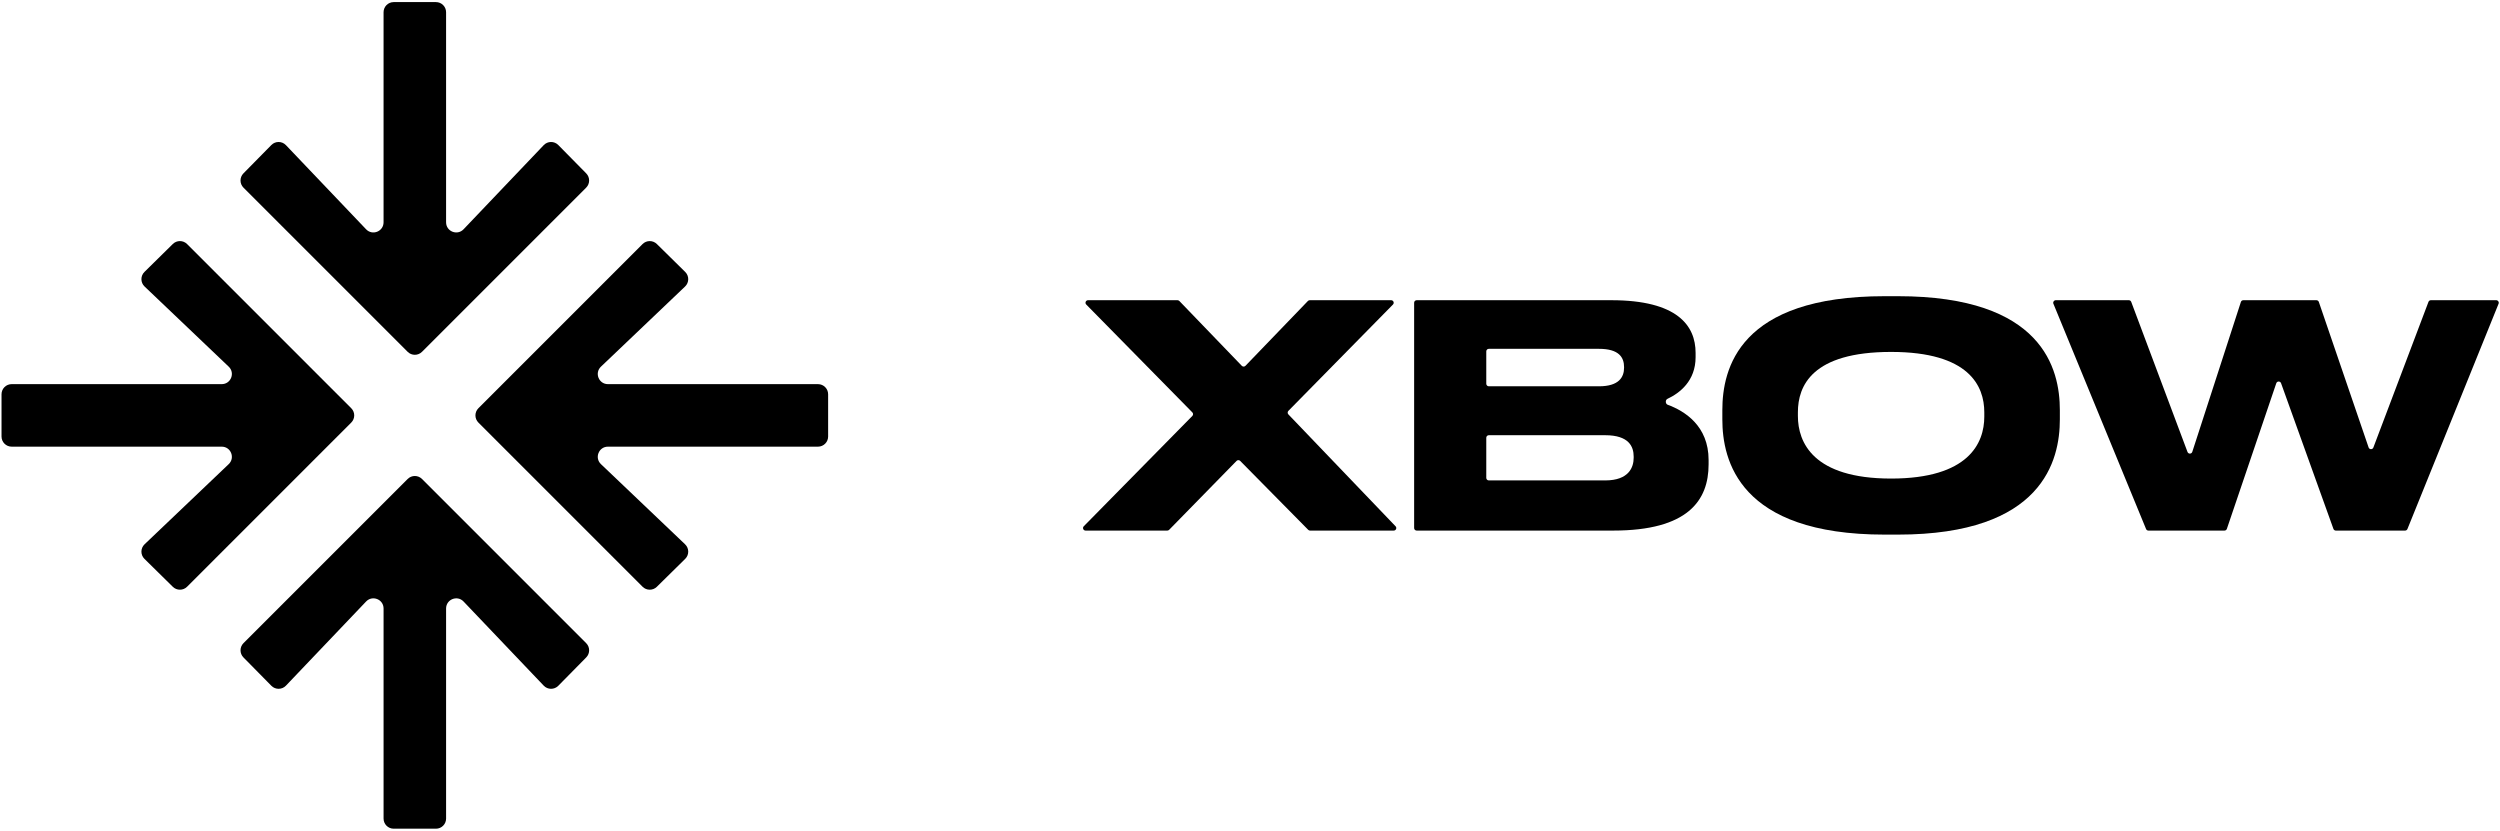
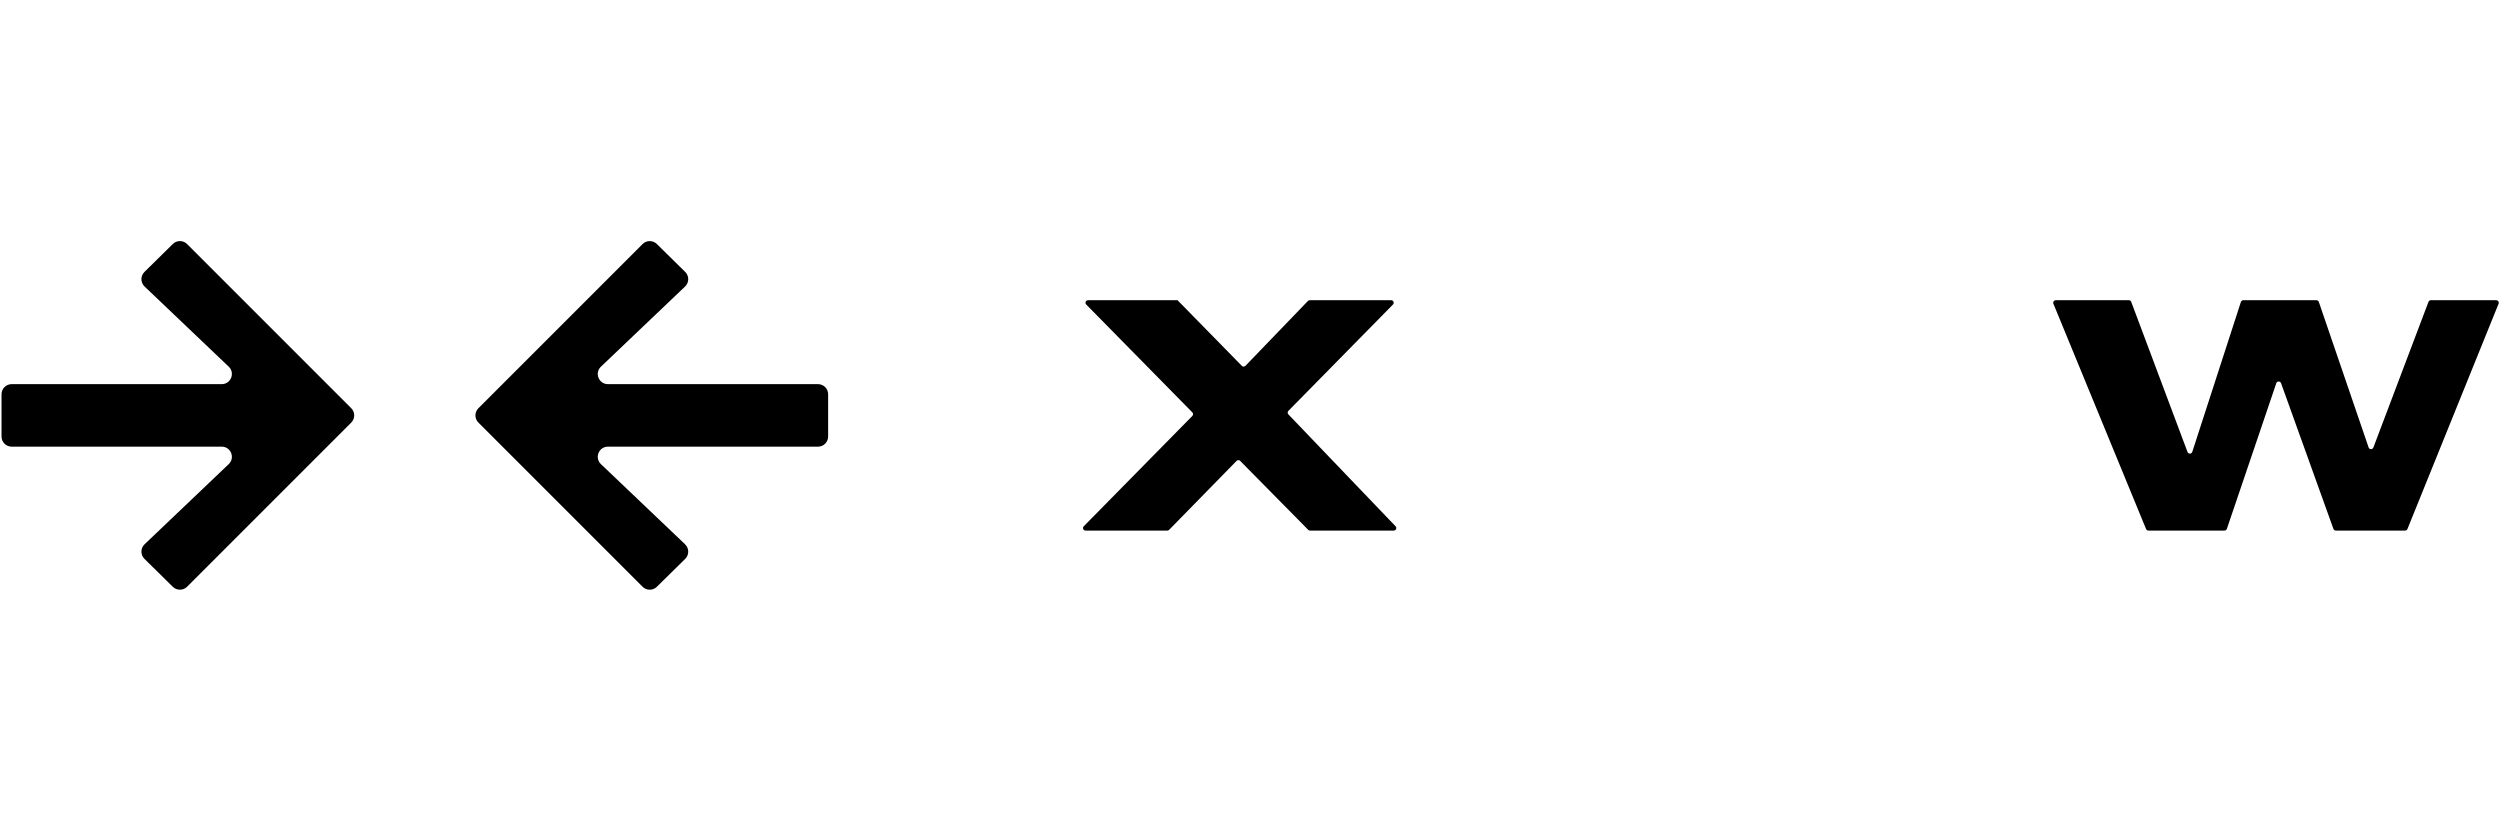
<svg xmlns="http://www.w3.org/2000/svg" width="987" height="328" viewBox="0 0 987 328" fill="none">
  <path d="M879.166 208.796C879.029 209.201 878.648 209.474 878.219 209.474H848.189C847.784 209.474 847.419 209.229 847.264 208.855L810.68 119.905C810.41 119.247 810.893 118.524 811.605 118.524H840.469C840.886 118.524 841.259 118.783 841.406 119.173L863.628 178.434C863.961 179.32 865.224 179.291 865.516 178.391L884.702 119.216C884.835 118.804 885.22 118.524 885.653 118.524H914.528C914.955 118.524 915.336 118.796 915.474 119.201L935.125 176.652C935.428 177.539 936.675 177.559 937.007 176.682L958.762 119.171C958.909 118.782 959.281 118.524 959.697 118.524H985.517C986.226 118.524 986.71 119.242 986.444 119.899L950.457 208.849C950.304 209.227 949.938 209.474 949.53 209.474H922.18C921.758 209.474 921.382 209.209 921.239 208.812L900.563 151.29C900.243 150.399 898.98 150.411 898.675 151.307L879.166 208.796Z" fill="#F9F7F2" style="fill:#F9F7F2;fill:color(display-p3 0.977 0.969 0.949);fill-opacity:1;" />
-   <path d="M744.037 116.936H749.294C806.504 116.936 813.228 145.663 813.228 161.921V165.589C813.228 181.603 806.626 211.064 749.294 211.064H744.037C686.46 211.064 679.981 181.603 679.981 165.589V161.921C679.981 145.663 686.46 116.936 744.037 116.936ZM783.4 164.489V162.777C783.4 152.386 777.41 138.94 746.604 138.94C715.31 138.94 709.809 152.386 709.809 162.777V164.244C709.809 174.635 715.799 188.937 746.604 188.937C777.166 188.937 783.4 175.002 783.4 164.489Z" fill="#F9F7F2" style="fill:#F9F7F2;fill:color(display-p3 0.977 0.969 0.949);fill-opacity:1;" />
-   <path d="M559.301 209.474C558.748 209.474 558.301 209.026 558.301 208.474V119.524C558.301 118.972 558.748 118.524 559.301 118.524H636.17C662.208 118.524 669.421 128.548 669.421 139.306V141.017C669.421 150.415 663.125 155.205 658.321 157.458C657.406 157.888 657.455 159.451 658.404 159.8C665.111 162.263 674.555 168.12 674.555 181.602V183.314C674.555 197.616 666.364 209.474 636.904 209.474H559.301ZM631.28 137.717H587.783C587.231 137.717 586.783 138.164 586.783 138.717V151.508C586.783 152.061 587.231 152.508 587.783 152.508H631.28C639.226 152.508 641.182 148.841 641.182 145.174V144.929C641.182 141.14 639.226 137.717 631.28 137.717ZM633.725 171.823H587.783C587.231 171.823 586.783 172.271 586.783 172.823V188.671C586.783 189.223 587.231 189.671 587.783 189.671H633.725C643.138 189.671 644.972 184.414 644.972 180.747V180.258C644.972 176.346 643.138 171.823 633.725 171.823Z" fill="#F9F7F2" style="fill:#F9F7F2;fill:color(display-p3 0.977 0.969 0.949);fill-opacity:1;" />
-   <path d="M461.573 209.173C461.385 209.366 461.127 209.474 460.858 209.474H428.582C427.695 209.474 427.247 208.405 427.869 207.773L470.735 164.212C471.118 163.822 471.118 163.198 470.735 162.809L428.846 120.226C428.224 119.593 428.672 118.524 429.559 118.524H464.888C465.159 118.524 465.419 118.635 465.608 118.831L490.264 144.426C490.657 144.834 491.311 144.834 491.704 144.426L516.36 118.831C516.549 118.635 516.809 118.524 517.081 118.524H549.231C550.118 118.524 550.566 119.593 549.944 120.226L508.657 162.207C508.278 162.593 508.274 163.21 508.648 163.6L550.975 207.782C551.584 208.418 551.133 209.474 550.252 209.474H517.196C516.928 209.474 516.672 209.367 516.484 209.177L489.621 181.96C489.228 181.562 488.585 181.563 488.194 181.963L461.573 209.173Z" fill="#F9F7F2" style="fill:#F9F7F2;fill:color(display-p3 0.977 0.969 0.949);fill-opacity:1;" />
+   <path d="M461.573 209.173C461.385 209.366 461.127 209.474 460.858 209.474H428.582C427.695 209.474 427.247 208.405 427.869 207.773L470.735 164.212C471.118 163.822 471.118 163.198 470.735 162.809L428.846 120.226C428.224 119.593 428.672 118.524 429.559 118.524H464.888L490.264 144.426C490.657 144.834 491.311 144.834 491.704 144.426L516.36 118.831C516.549 118.635 516.809 118.524 517.081 118.524H549.231C550.118 118.524 550.566 119.593 549.944 120.226L508.657 162.207C508.278 162.593 508.274 163.21 508.648 163.6L550.975 207.782C551.584 208.418 551.133 209.474 550.252 209.474H517.196C516.928 209.474 516.672 209.367 516.484 209.177L489.621 181.96C489.228 181.562 488.585 181.563 488.194 181.963L461.573 209.173Z" fill="#F9F7F2" style="fill:#F9F7F2;fill:color(display-p3 0.977 0.969 0.949);fill-opacity:1;" />
  <path d="M0.603 155.657C0.603 153.448 2.394 151.657 4.603 151.657H87.54C91.15 151.657 92.913 147.252 90.299 144.761L57.074 113.109C55.438 111.551 55.417 108.948 57.026 107.363L68.226 96.333C69.791 94.791 72.307 94.801 73.861 96.355L138.677 161.171C140.239 162.733 140.239 165.266 138.677 166.828L73.861 231.644C72.307 233.197 69.791 233.207 68.226 231.665L57.026 220.635C55.417 219.05 55.438 216.448 57.074 214.889L90.299 183.237C92.913 180.747 91.15 176.341 87.54 176.341H4.603C2.394 176.341 0.603 174.55 0.603 172.341V155.657Z" fill="#F9F7F2" style="fill:#F9F7F2;fill:color(display-p3 0.977 0.969 0.949);fill-opacity:1;" />
  <path d="M326.945 172.342C326.945 174.551 325.154 176.342 322.945 176.342L240.008 176.342C236.398 176.342 234.635 180.747 237.249 183.238L270.474 214.89C272.11 216.448 272.131 219.051 270.522 220.636L259.322 231.666C257.757 233.208 255.241 233.198 253.687 231.644L188.871 166.828C187.309 165.266 187.309 162.733 188.871 161.171L253.687 96.355C255.241 94.802 257.757 94.792 259.322 96.334L270.522 107.364C272.131 108.949 272.11 111.551 270.474 113.11L237.249 144.762C234.635 147.252 236.398 151.658 240.008 151.658L322.945 151.658C325.154 151.658 326.945 153.449 326.945 155.658L326.945 172.342Z" fill="#F9F7F2" style="fill:#F9F7F2;fill:color(display-p3 0.977 0.969 0.949);fill-opacity:1;" />
-   <path d="M172.114 0.828C174.324 0.828 176.114 2.619 176.114 4.828L176.114 87.765C176.114 91.376 180.52 93.138 183.011 90.524L214.663 57.299C216.221 55.664 218.824 55.642 220.409 57.252L231.439 68.451C232.98 70.017 232.971 72.533 231.417 74.086L166.601 138.902C165.039 140.465 162.506 140.465 160.944 138.902L96.128 74.086C94.574 72.533 94.565 70.017 96.107 68.451L107.136 57.252C108.722 55.642 111.324 55.664 112.882 57.299L144.535 90.524C147.025 93.138 151.431 91.376 151.431 87.765L151.431 4.828C151.431 2.619 153.222 0.828 155.431 0.828L172.114 0.828Z" fill="#F9F7F2" style="fill:#F9F7F2;fill:color(display-p3 0.977 0.969 0.949);fill-opacity:1;" />
-   <path d="M155.434 327.171C153.224 327.171 151.434 325.38 151.434 323.171L151.434 240.234C151.434 236.623 147.028 234.861 144.537 237.475L112.885 270.7C111.327 272.335 108.724 272.357 107.139 270.747L96.109 259.548C94.568 257.982 94.577 255.466 96.131 253.913L160.947 189.097C162.509 187.534 165.042 187.534 166.604 189.097L231.42 253.913C232.974 255.466 232.983 257.982 231.441 259.548L220.412 270.747C218.826 272.357 216.224 272.335 214.665 270.7L183.013 237.475C180.523 234.861 176.117 236.623 176.117 240.234L176.117 323.171C176.117 325.38 174.326 327.171 172.117 327.171L155.434 327.171Z" fill="#F9F7F2" style="fill:#F9F7F2;fill:color(display-p3 0.977 0.969 0.949);fill-opacity:1;" />
</svg>